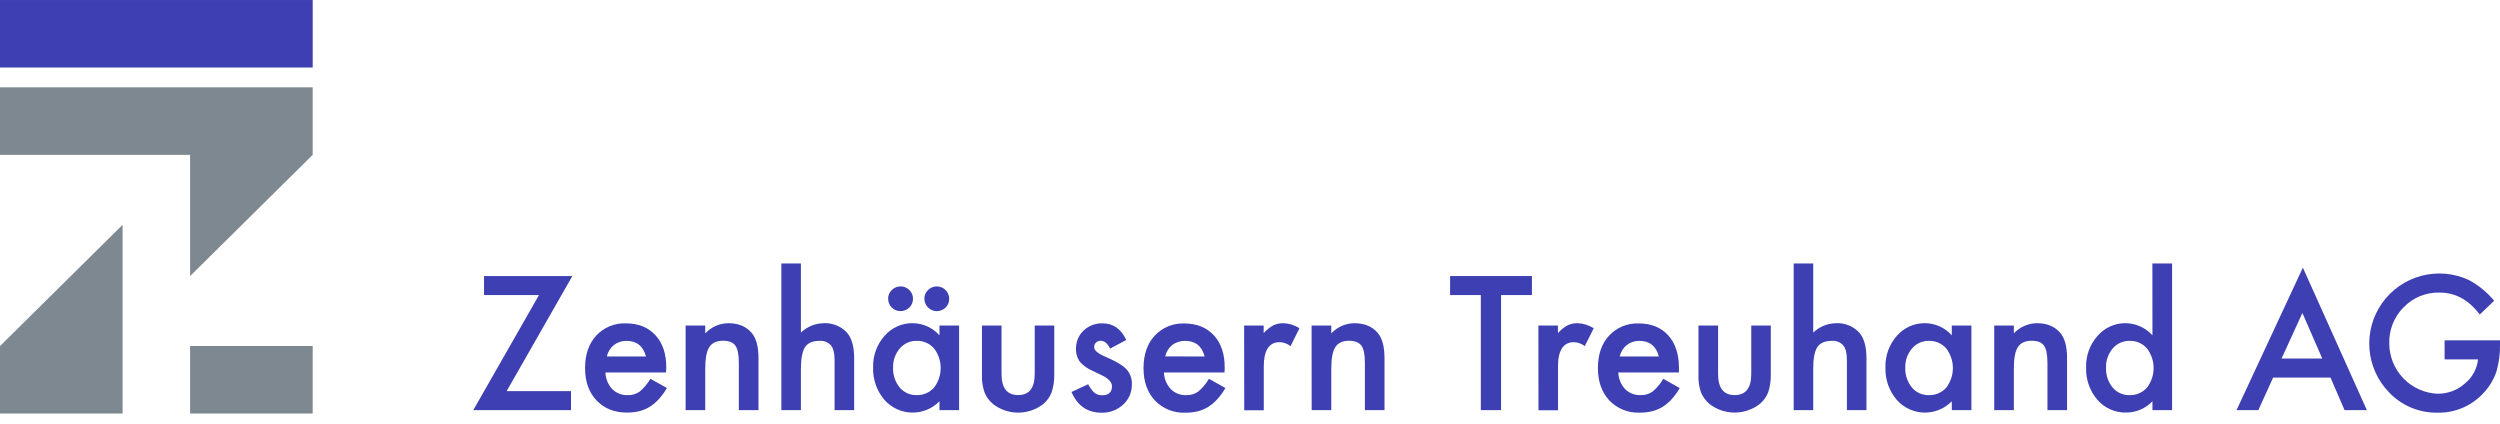
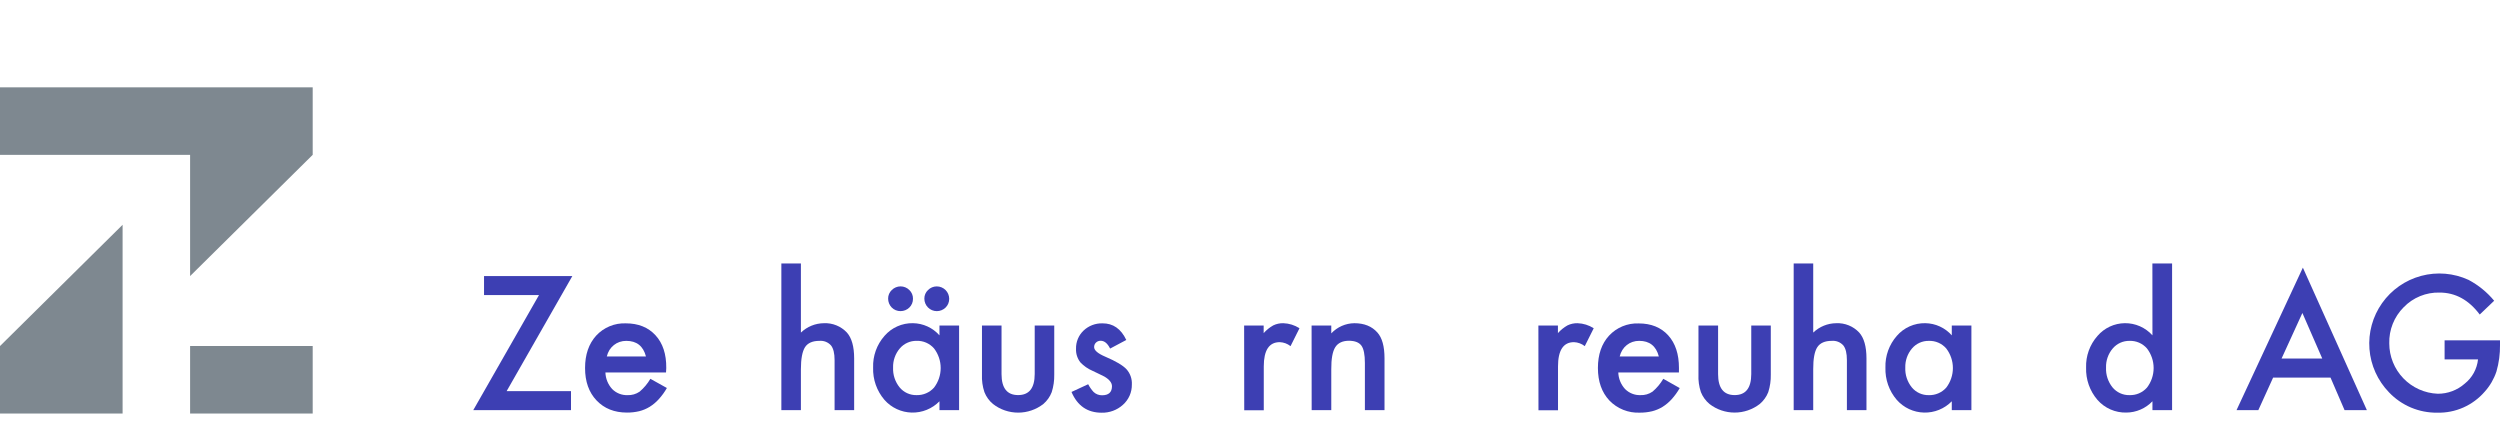
<svg xmlns="http://www.w3.org/2000/svg" width="230" height="39" viewBox="0 0 230 39" fill="none">
  <g clip-path="url(#clip0_954_4404)">
    <path d="M46.611 35.983H52.532V37.733H43.54L49.587 27.147H44.531V25.396H52.656L46.611 35.983Z" fill="#3D3FB3" />
    <path d="M61.274 34.268H55.698C55.716 34.834 55.937 35.375 56.32 35.792C56.505 35.978 56.725 36.124 56.968 36.22C57.212 36.316 57.472 36.362 57.734 36.353C58.129 36.369 58.518 36.257 58.844 36.033C59.24 35.698 59.575 35.298 59.836 34.85L61.353 35.696C61.144 36.065 60.895 36.409 60.61 36.722C60.364 36.995 60.082 37.232 59.772 37.426C59.472 37.61 59.146 37.746 58.805 37.831C58.436 37.917 58.058 37.96 57.679 37.957C56.522 37.957 55.59 37.584 54.882 36.839C54.175 36.093 53.823 35.097 53.826 33.851C53.826 32.621 54.167 31.63 54.85 30.876C55.196 30.502 55.619 30.207 56.09 30.013C56.561 29.818 57.068 29.728 57.577 29.748C58.723 29.748 59.632 30.113 60.305 30.844C60.977 31.574 61.308 32.578 61.296 33.856L61.274 34.268ZM59.429 32.797C59.18 31.837 58.575 31.358 57.615 31.36C57.406 31.358 57.198 31.391 57 31.459C56.81 31.524 56.633 31.621 56.477 31.746C56.318 31.873 56.181 32.026 56.072 32.197C55.959 32.383 55.876 32.586 55.825 32.797H59.429Z" fill="#3D3FB3" />
-     <path d="M63.077 29.951H64.882V30.67C65.154 30.379 65.483 30.146 65.848 29.985C66.213 29.824 66.607 29.739 67.006 29.735C67.914 29.735 68.62 30.02 69.124 30.591C69.562 31.077 69.781 31.868 69.781 32.963V37.734H67.973V33.387C67.973 32.62 67.867 32.091 67.653 31.798C67.448 31.498 67.068 31.349 66.52 31.349C65.922 31.349 65.498 31.547 65.249 31.942C65.001 32.331 64.882 33.011 64.882 33.98V37.734H63.077V29.951Z" fill="#3D3FB3" />
    <path d="M71.885 24.238H73.683V30.598C74.253 30.051 75.01 29.742 75.8 29.735C76.193 29.717 76.584 29.784 76.948 29.932C77.313 30.079 77.641 30.304 77.91 30.59C78.356 31.086 78.58 31.877 78.582 32.963V37.733H76.782V33.132C76.782 32.509 76.673 32.056 76.452 31.778C76.319 31.63 76.153 31.515 75.968 31.442C75.782 31.369 75.582 31.341 75.383 31.359C74.755 31.359 74.314 31.553 74.06 31.942C73.812 32.336 73.683 33.013 73.683 33.969V37.733H71.885V24.238Z" fill="#3D3FB3" />
    <path d="M86.431 29.951H88.236V37.734H86.431V36.918C86.1 37.258 85.701 37.525 85.261 37.704C84.822 37.883 84.35 37.969 83.875 37.957C83.4 37.945 82.933 37.836 82.503 37.635C82.072 37.435 81.688 37.148 81.374 36.792C80.663 35.967 80.29 34.905 80.327 33.817C80.291 32.747 80.666 31.704 81.374 30.901C81.698 30.526 82.1 30.226 82.553 30.025C83.006 29.823 83.498 29.723 83.994 29.733C84.456 29.74 84.911 29.843 85.331 30.035C85.75 30.228 86.125 30.506 86.431 30.852V29.951ZM81.708 27.472C81.706 27.324 81.735 27.177 81.793 27.041C81.851 26.905 81.937 26.782 82.045 26.681C82.151 26.575 82.277 26.491 82.416 26.434C82.554 26.376 82.703 26.347 82.853 26.347C83.002 26.347 83.151 26.376 83.289 26.434C83.428 26.491 83.553 26.575 83.659 26.681C83.768 26.784 83.853 26.909 83.911 27.047C83.969 27.184 83.997 27.333 83.994 27.482C83.997 27.633 83.968 27.783 83.911 27.923C83.853 28.063 83.768 28.19 83.659 28.295C83.443 28.506 83.153 28.623 82.851 28.623C82.7 28.625 82.549 28.597 82.409 28.539C82.269 28.482 82.142 28.396 82.035 28.288C81.825 28.07 81.707 27.778 81.708 27.475V27.472ZM82.164 33.817C82.136 34.477 82.349 35.125 82.764 35.639C82.953 35.867 83.189 36.049 83.458 36.172C83.726 36.295 84.019 36.356 84.314 36.351C84.617 36.361 84.918 36.305 85.197 36.186C85.476 36.068 85.726 35.889 85.928 35.664C86.327 35.146 86.543 34.511 86.543 33.858C86.543 33.204 86.327 32.569 85.928 32.051C85.73 31.825 85.483 31.645 85.207 31.524C84.93 31.404 84.63 31.347 84.329 31.357C84.035 31.352 83.743 31.412 83.475 31.534C83.207 31.655 82.969 31.834 82.779 32.059C82.364 32.549 82.145 33.177 82.164 33.819V33.817ZM85.04 27.475C85.038 27.327 85.067 27.18 85.125 27.044C85.183 26.907 85.269 26.785 85.378 26.684C85.483 26.577 85.608 26.492 85.746 26.435C85.885 26.377 86.034 26.348 86.183 26.349C86.485 26.349 86.775 26.468 86.989 26.681C87.203 26.894 87.324 27.183 87.326 27.485C87.329 27.636 87.3 27.786 87.243 27.926C87.185 28.066 87.1 28.192 86.992 28.298C86.775 28.509 86.485 28.626 86.183 28.625C85.879 28.624 85.588 28.502 85.374 28.286C85.16 28.071 85.04 27.779 85.04 27.475Z" fill="#3D3FB3" />
    <path d="M92.141 29.951V34.414C92.141 35.703 92.65 36.348 93.666 36.348C94.683 36.348 95.192 35.703 95.193 34.414V29.951H96.991V34.464C97.002 35.011 96.924 35.556 96.758 36.078C96.596 36.501 96.329 36.877 95.984 37.171C95.322 37.684 94.508 37.962 93.671 37.962C92.834 37.962 92.02 37.684 91.358 37.171C91.007 36.879 90.735 36.502 90.567 36.078C90.393 35.558 90.317 35.011 90.341 34.464V29.951H92.141Z" fill="#3D3FB3" />
    <path d="M103.618 31.278L102.13 32.069C101.894 31.589 101.603 31.35 101.258 31.35C101.101 31.347 100.949 31.406 100.834 31.513C100.777 31.567 100.731 31.633 100.702 31.705C100.672 31.778 100.658 31.856 100.66 31.935C100.66 32.232 101.006 32.527 101.697 32.82C102.659 33.231 103.305 33.614 103.635 33.968C103.979 34.35 104.157 34.853 104.131 35.366C104.138 35.722 104.067 36.074 103.924 36.4C103.78 36.725 103.568 37.015 103.301 37.25C102.766 37.73 102.068 37.987 101.349 37.969C100.045 37.969 99.121 37.333 98.578 36.06L100.112 35.349C100.245 35.607 100.412 35.846 100.608 36.06C100.818 36.261 101.099 36.37 101.389 36.365C101.996 36.365 102.3 36.088 102.302 35.535C102.302 35.215 102.066 34.915 101.597 34.64C101.416 34.548 101.235 34.461 101.054 34.374L100.504 34.111C100.089 33.933 99.713 33.672 99.401 33.345C99.119 32.99 98.975 32.544 98.994 32.091C98.986 31.778 99.043 31.467 99.163 31.178C99.282 30.889 99.461 30.628 99.688 30.412C100.156 29.97 100.78 29.731 101.424 29.748C102.402 29.74 103.134 30.25 103.618 31.278Z" fill="#3D3FB3" />
-     <path d="M112.657 34.267H107.081C107.099 34.833 107.32 35.375 107.704 35.792C107.889 35.977 108.11 36.123 108.353 36.219C108.597 36.315 108.858 36.361 109.119 36.352C109.514 36.367 109.904 36.255 110.23 36.032C110.626 35.697 110.961 35.297 111.222 34.85L112.739 35.695C112.529 36.063 112.28 36.407 111.995 36.721C111.748 36.999 111.462 37.24 111.147 37.438C110.848 37.622 110.522 37.758 110.181 37.842C109.812 37.929 109.434 37.971 109.055 37.968C108.536 37.991 108.019 37.903 107.536 37.71C107.054 37.517 106.619 37.224 106.258 36.85C105.554 36.1 105.203 35.104 105.205 33.863C105.206 32.621 105.547 31.63 106.226 30.888C106.572 30.514 106.995 30.22 107.466 30.025C107.937 29.83 108.444 29.739 108.953 29.76C110.099 29.76 111.008 30.125 111.681 30.855C112.353 31.586 112.684 32.59 112.672 33.868L112.657 34.267ZM110.825 32.797C110.576 31.836 109.971 31.357 109.01 31.359C108.801 31.357 108.593 31.39 108.395 31.458C108.199 31.518 108.014 31.612 107.85 31.736C107.692 31.863 107.555 32.015 107.446 32.187C107.333 32.373 107.249 32.575 107.198 32.787L110.825 32.797Z" fill="#3D3FB3" />
    <path d="M114.46 29.951H116.257V30.647C116.509 30.363 116.807 30.123 117.138 29.936C117.426 29.796 117.744 29.727 118.065 29.735C118.594 29.752 119.108 29.912 119.552 30.199L118.729 31.845C118.446 31.621 118.099 31.492 117.738 31.478C116.757 31.478 116.267 32.222 116.267 33.709V37.743H114.47L114.46 29.951Z" fill="#3D3FB3" />
    <path d="M120.666 29.951H122.478V30.67C122.75 30.379 123.079 30.145 123.444 29.985C123.81 29.824 124.204 29.739 124.603 29.735C125.507 29.735 126.213 30.02 126.72 30.591C127.156 31.077 127.375 31.868 127.375 32.963V37.734H125.57V33.387C125.57 32.62 125.463 32.091 125.25 31.798C125.037 31.506 124.659 31.356 124.117 31.349C123.52 31.349 123.096 31.547 122.845 31.942C122.594 32.337 122.471 33.016 122.478 33.98V37.734H120.673L120.666 29.951Z" fill="#3D3FB3" />
-     <path d="M138.098 27.147V37.733H136.236V27.147H133.409V25.396H140.936V27.147H138.098Z" fill="#3D3FB3" />
    <path d="M141.532 29.951H143.329V30.647C143.58 30.363 143.877 30.122 144.207 29.936C144.496 29.796 144.814 29.727 145.134 29.735C145.663 29.752 146.177 29.913 146.622 30.199L145.799 31.845C145.515 31.621 145.168 31.493 144.807 31.478C143.828 31.478 143.338 32.222 143.337 33.709V37.743H141.539L141.532 29.951Z" fill="#3D3FB3" />
    <path d="M154.461 34.267H148.883C148.901 34.834 149.123 35.375 149.507 35.792C149.692 35.977 149.912 36.123 150.156 36.219C150.399 36.316 150.659 36.361 150.921 36.352C151.316 36.368 151.705 36.256 152.031 36.032C152.427 35.697 152.762 35.297 153.023 34.85L154.535 35.702C154.325 36.07 154.075 36.414 153.792 36.729C153.546 37.001 153.264 37.238 152.954 37.433C152.654 37.616 152.328 37.752 151.987 37.837C151.617 37.924 151.238 37.967 150.859 37.964C150.34 37.986 149.822 37.898 149.34 37.705C148.858 37.512 148.422 37.219 148.062 36.845C147.36 36.095 147.008 35.099 147.008 33.858C147.008 32.617 147.349 31.625 148.03 30.883C148.376 30.509 148.799 30.215 149.27 30.02C149.741 29.826 150.248 29.735 150.757 29.755C151.902 29.755 152.807 30.12 153.472 30.85C154.136 31.581 154.467 32.585 154.464 33.863L154.461 34.267ZM152.614 32.797C152.364 31.836 151.76 31.357 150.802 31.359C150.593 31.357 150.385 31.39 150.187 31.458C149.997 31.522 149.82 31.62 149.664 31.745C149.504 31.872 149.367 32.024 149.26 32.197C149.145 32.382 149.062 32.585 149.012 32.797H152.614Z" fill="#3D3FB3" />
    <path d="M158.064 29.951V34.414C158.064 35.703 158.572 36.348 159.588 36.348C160.605 36.348 161.114 35.703 161.116 34.414V29.951H162.913V34.464C162.925 35.011 162.846 35.556 162.68 36.078C162.515 36.5 162.246 36.874 161.899 37.166C161.237 37.679 160.423 37.957 159.586 37.957C158.748 37.957 157.935 37.679 157.273 37.166C156.922 36.873 156.65 36.498 156.482 36.073C156.309 35.553 156.233 35.006 156.259 34.459V29.951H158.064Z" fill="#3D3FB3" />
    <path d="M165.018 24.238H166.816V30.598C167.386 30.051 168.143 29.742 168.933 29.735C169.325 29.717 169.717 29.784 170.081 29.932C170.446 30.079 170.773 30.304 171.043 30.59C171.489 31.086 171.713 31.877 171.715 32.963V37.733H169.915V33.132C169.915 32.509 169.806 32.056 169.585 31.778C169.452 31.63 169.287 31.515 169.102 31.442C168.916 31.369 168.717 31.341 168.519 31.359C167.889 31.359 167.447 31.553 167.192 31.942C166.938 32.33 166.812 33.005 166.816 33.967V37.731H165.018V24.238Z" fill="#3D3FB3" />
    <path d="M179.564 29.951H181.369V37.734H179.564V36.918C179.232 37.258 178.834 37.525 178.394 37.704C177.954 37.883 177.482 37.969 177.008 37.957C176.533 37.945 176.066 37.836 175.635 37.635C175.205 37.434 174.821 37.147 174.506 36.792C173.797 35.966 173.424 34.904 173.46 33.816C173.426 32.747 173.8 31.705 174.506 30.901C174.83 30.526 175.233 30.226 175.686 30.024C176.139 29.823 176.631 29.723 177.127 29.733C177.589 29.74 178.044 29.842 178.463 30.035C178.883 30.227 179.258 30.506 179.564 30.851V29.951ZM175.287 33.819C175.259 34.479 175.472 35.127 175.887 35.641C176.075 35.869 176.312 36.051 176.581 36.174C176.849 36.297 177.142 36.358 177.437 36.353C177.74 36.364 178.041 36.308 178.32 36.189C178.599 36.071 178.849 35.892 179.051 35.666C179.449 35.148 179.666 34.513 179.666 33.86C179.666 33.206 179.449 32.571 179.051 32.054C178.852 31.826 178.606 31.646 178.329 31.526C178.053 31.406 177.753 31.349 177.452 31.36C177.157 31.354 176.866 31.415 176.598 31.536C176.33 31.657 176.092 31.837 175.902 32.061C175.487 32.551 175.268 33.177 175.287 33.819Z" fill="#3D3FB3" />
-     <path d="M183.469 29.951H185.274V30.67C185.546 30.379 185.875 30.145 186.24 29.985C186.605 29.824 186.999 29.739 187.398 29.735C188.304 29.735 189.01 30.02 189.516 30.591C189.952 31.077 190.17 31.868 190.17 32.963V37.734H188.365V33.387C188.365 32.62 188.259 32.091 188.046 31.798C187.837 31.498 187.46 31.349 186.91 31.349C186.315 31.349 185.892 31.547 185.641 31.942C185.389 32.337 185.267 33.016 185.274 33.98V37.734H183.469V29.951Z" fill="#3D3FB3" />
    <path d="M198.02 24.238H199.832V37.733H198.025V36.917C197.715 37.243 197.342 37.504 196.928 37.682C196.515 37.861 196.07 37.954 195.62 37.956C195.12 37.968 194.623 37.869 194.164 37.668C193.706 37.467 193.297 37.167 192.967 36.791C192.258 35.965 191.885 34.904 191.921 33.816C191.887 32.749 192.261 31.709 192.967 30.908C193.279 30.544 193.664 30.251 194.098 30.048C194.532 29.845 195.004 29.738 195.483 29.732C195.962 29.727 196.436 29.824 196.875 30.017C197.313 30.21 197.705 30.494 198.025 30.851L198.02 24.238ZM193.756 33.818C193.726 34.478 193.939 35.126 194.353 35.641C194.541 35.868 194.778 36.05 195.047 36.173C195.315 36.296 195.608 36.358 195.903 36.352C196.206 36.363 196.507 36.307 196.786 36.189C197.065 36.07 197.315 35.891 197.517 35.665C197.917 35.148 198.134 34.513 198.134 33.859C198.134 33.205 197.917 32.57 197.517 32.053C197.319 31.826 197.073 31.646 196.796 31.526C196.52 31.406 196.221 31.349 195.92 31.359C195.626 31.354 195.334 31.414 195.066 31.535C194.798 31.657 194.56 31.836 194.37 32.06C193.954 32.55 193.735 33.176 193.756 33.818Z" fill="#3D3FB3" />
    <path d="M214.408 34.739H209.127L207.766 37.734H205.76L211.864 24.623L217.753 37.734H215.7L214.408 34.739ZM213.649 32.988L211.82 28.793L209.903 32.988H213.649Z" fill="#3D3FB3" />
    <path d="M224.903 31.31H230.001V31.719C230.014 32.55 229.903 33.379 229.673 34.178C229.446 34.864 229.079 35.496 228.595 36.033C228.055 36.658 227.383 37.156 226.627 37.491C225.871 37.825 225.05 37.988 224.224 37.967C223.396 37.977 222.575 37.816 221.812 37.495C221.049 37.173 220.361 36.697 219.791 36.097C218.743 35.018 218.106 33.607 217.99 32.107C217.873 30.608 218.284 29.115 219.152 27.887C220.02 26.659 221.29 25.773 222.743 25.382C224.195 24.992 225.738 25.121 227.105 25.748C228.009 26.227 228.81 26.88 229.463 27.668L228.136 28.937C227.125 27.588 225.892 26.915 224.437 26.916C223.824 26.9 223.214 27.012 222.647 27.244C222.079 27.476 221.566 27.824 221.14 28.265C220.704 28.7 220.361 29.219 220.133 29.791C219.905 30.362 219.796 30.974 219.813 31.59C219.813 32.789 220.278 33.943 221.11 34.807C221.942 35.671 223.077 36.179 224.276 36.224C225.188 36.229 226.071 35.899 226.755 35.296C227.097 35.024 227.381 34.687 227.591 34.303C227.8 33.92 227.932 33.499 227.978 33.065H224.903V31.31Z" fill="#3D3FB3" />
-     <path d="M28.768 0.001H0V6.212H28.768V0.001Z" fill="#3D3FB3" />
+     <path d="M28.768 0.001H0V6.212V0.001Z" fill="#3D3FB3" />
    <path d="M17.489 25.399L28.768 14.245V8.034H0V14.245H17.489V25.399Z" fill="#7E8890" />
    <path d="M0 31.837V38.046H11.279V20.681L0 31.837Z" fill="#7E8890" />
    <path d="M28.768 31.835H17.489V38.046H28.768V31.835Z" fill="#7E8890" />
  </g>
  <defs>
    <clipPath id="clip0_954_4404">
      <rect width="230" height="38.045" fill="white" />
    </clipPath>
  </defs>
</svg>